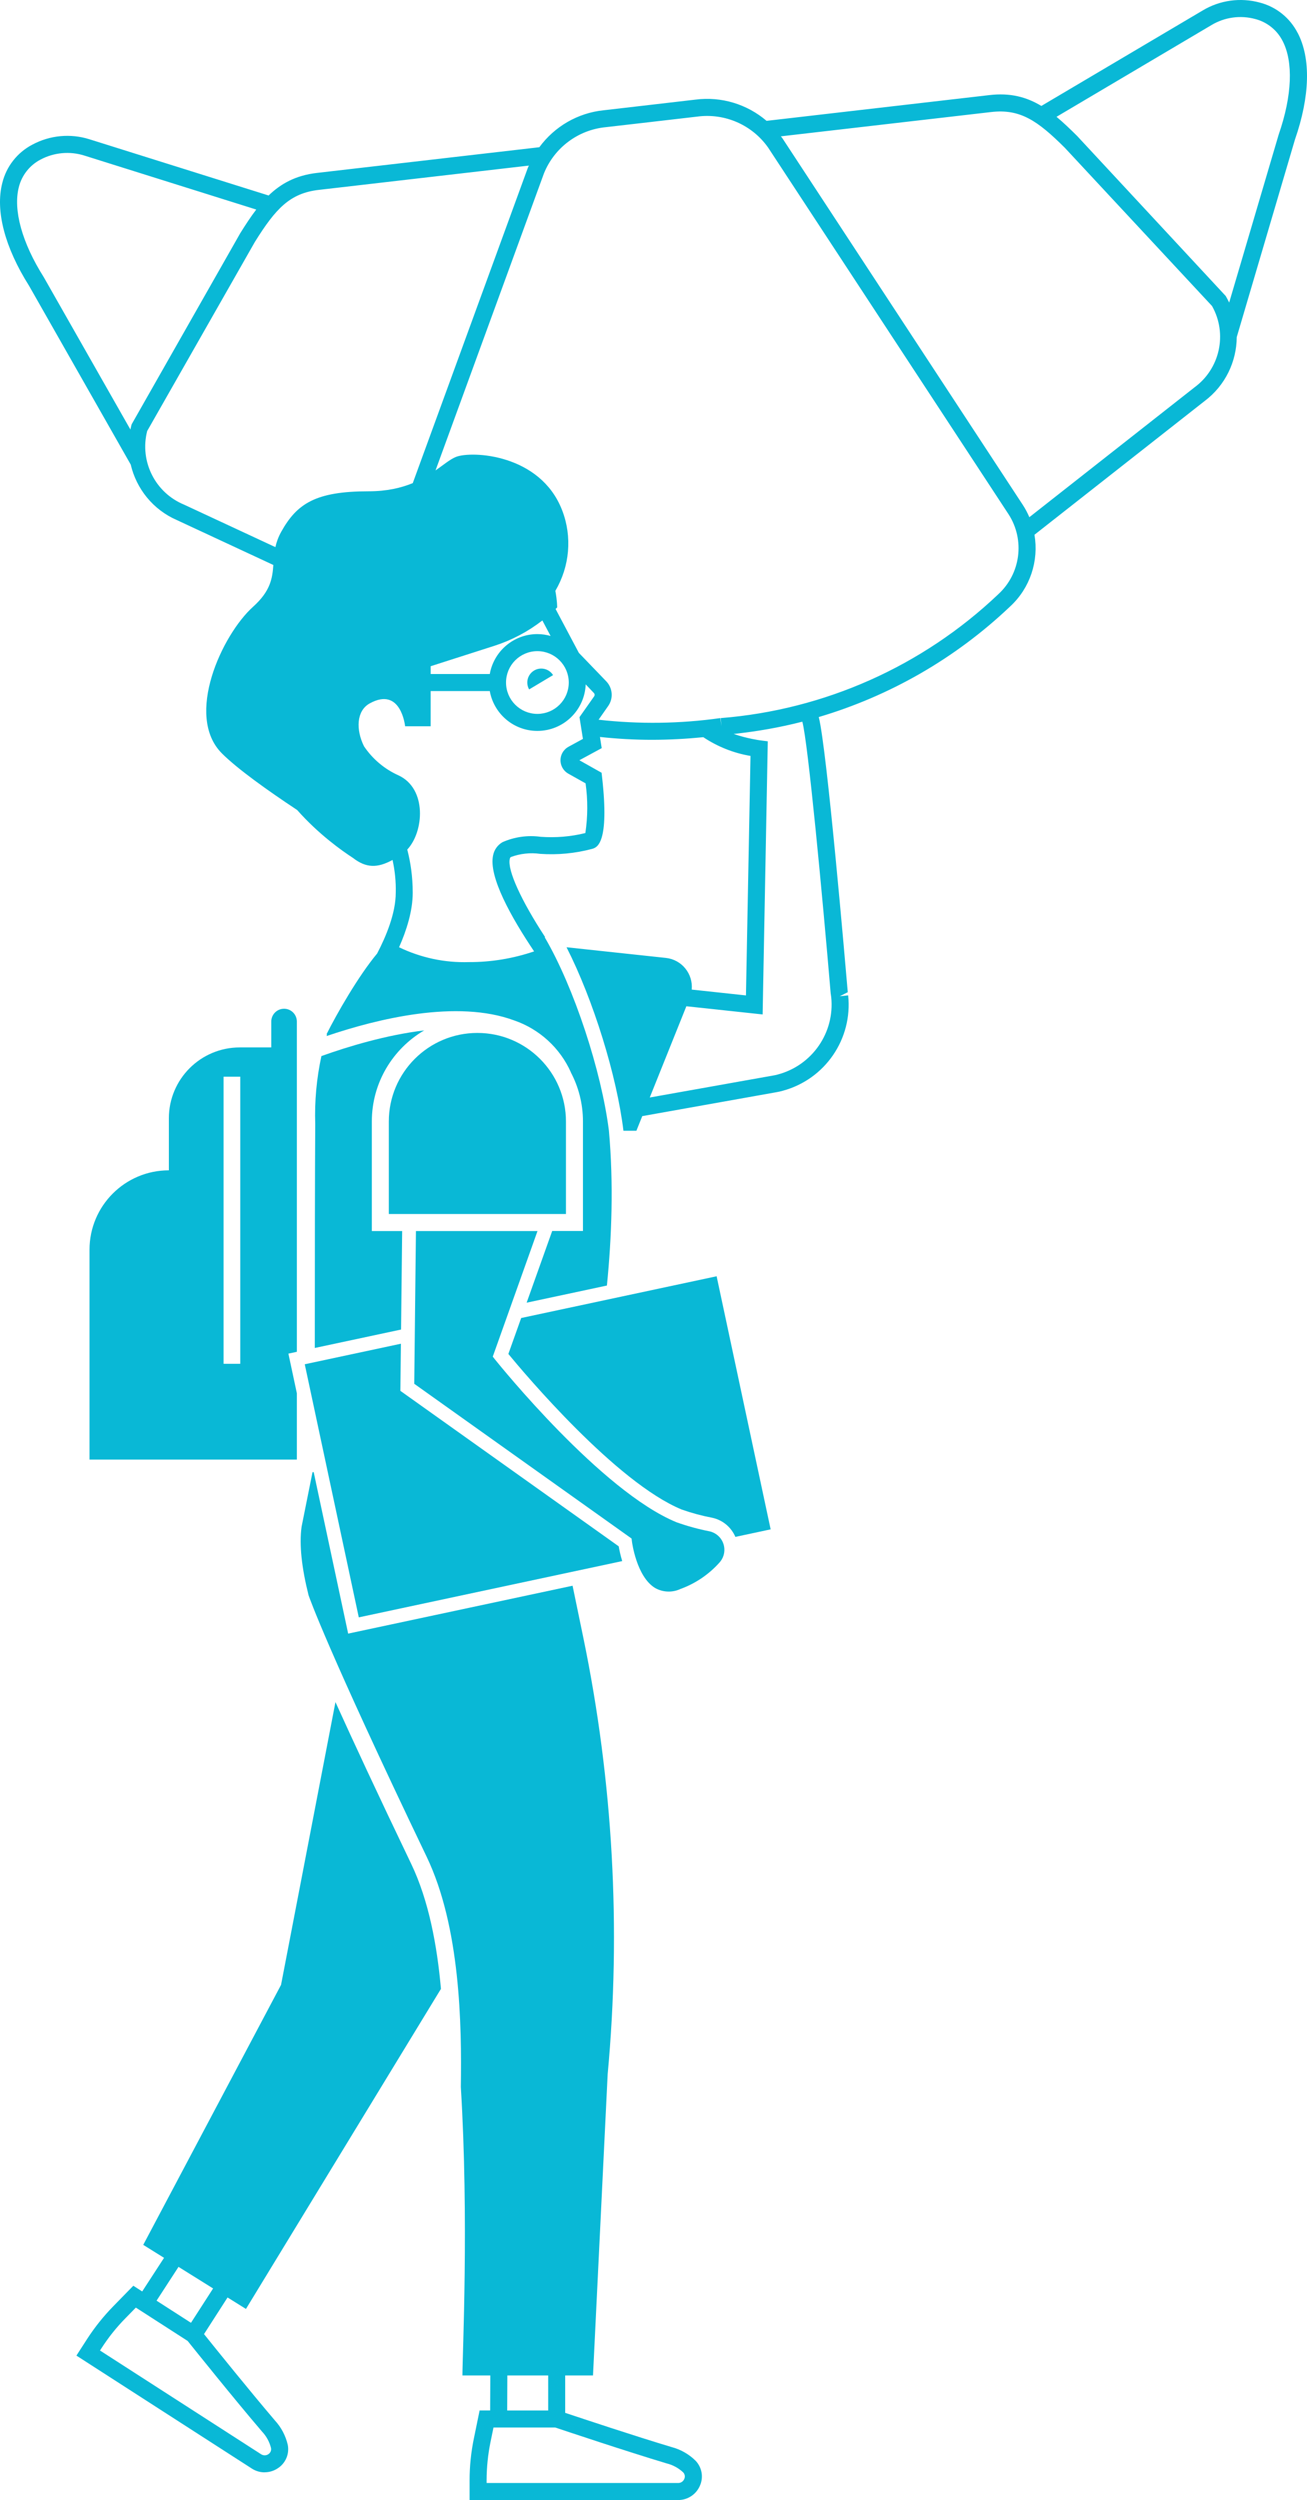
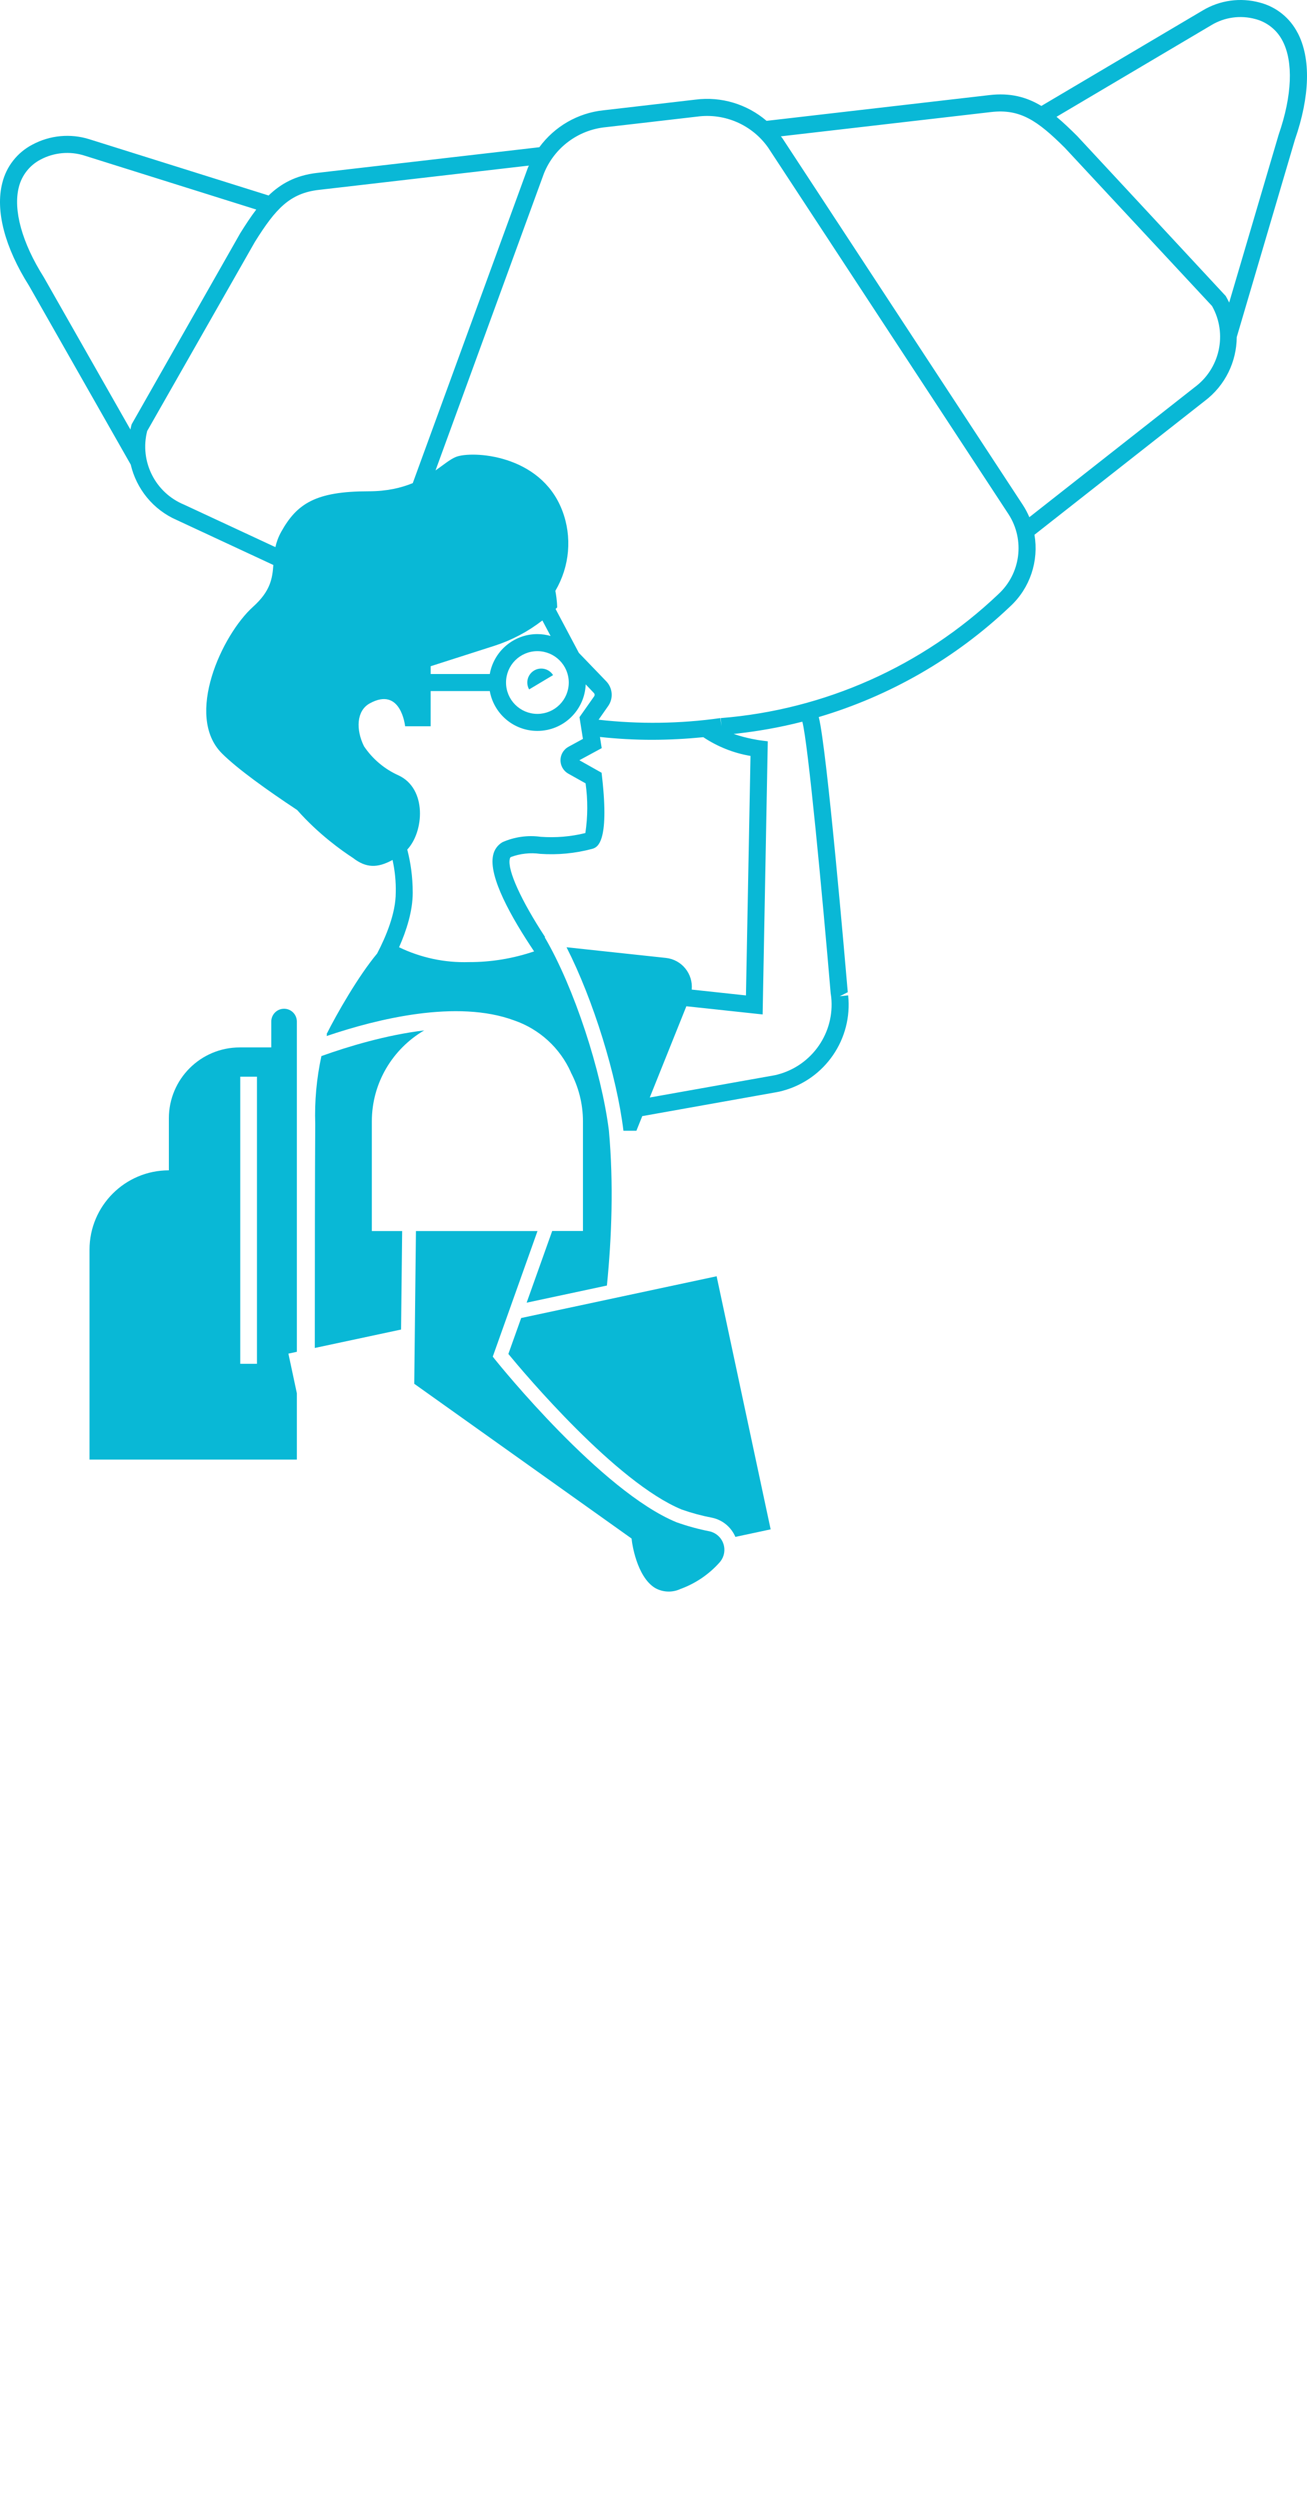
<svg xmlns="http://www.w3.org/2000/svg" id="Capa_2" viewBox="0 0 988.92 1891.26">
  <defs>
    <style>.cls-1{fill:#09b8d6;}</style>
  </defs>
  <g id="Capa_1-2">
    <path class="cls-1" d="m384.64,1024.25c12.12,14.72,81.48,97.19,131.13,117.67,7.58,2.68,15.36,4.78,23.27,6.27,8.09,1.79,14.32,7.37,17.37,14.44l26.69-5.7-40.88-191.46-147.88,31.58-9.7,27.2Z" />
    <path class="cls-1" d="m304.29,931.27h-22.95v-82.89c0-29.41,15.94-55.03,39.6-68.9-28.86,3.49-57.61,12.2-77.75,19.42-3.66,16.89-5.24,34.19-4.67,51.5-.25,37.07-.32,101.31-.34,169.32l65.28-13.94.83-74.52Z" />
-     <path class="cls-1" d="m470.78,1180.92c-1.42-4.69-2.23-8.73-2.63-11.14l-165.21-117.62.4-35.66-72.75,15.54,40.88,191.47,199.31-42.57Z" />
    <path class="cls-1" d="m981.85,24.92c-5.83-11.41-16.27-19.78-28.67-22.98-14.57-3.95-30.12-1.82-43.08,5.91l-122.17,72.29c-11.1-6.67-23.49-10.14-39.61-8.17l-168.31,19.45c-14.69-12.54-34.16-18.61-53.85-16.05l-34.67,4.02h0s-34.68,4.02-34.68,4.02c-19.75,2.01-37.31,12.39-48.74,27.96l-168.27,19.44c-15.93,1.84-27.21,8.04-36.57,17.08l-135.53-42.53c-14.38-4.55-29.99-3.08-43.26,4.08-11.37,5.94-19.63,16.47-22.7,28.92-5.4,21.06,1.87,48.76,20.28,77.9l76.89,135.2c4.26,18.18,16.74,34.06,34.9,41.97l73.01,33.97c-.72,9.97-2.06,19.67-15.32,31.59-23.62,21.25-51.94,82.61-23.59,110.95,11.78,11.77,34.45,27.94,56.93,42.83,16.16,18.28,33.91,30.85,42.15,36.18,10.01,7.79,18.6,7.85,30.01,1.58,1.79,8.09,2.65,16.41,2.43,24.8,0,15.54-7.33,33.09-14.1,46.02-14.14,16.92-30.59,45.65-38.28,61.07l.38.03c-.13.43-.21.88-.34,1.31,38.36-13.03,98.7-27.9,142.07-11.79,19.05,6.6,34.54,20.78,42.78,39.18l-.06.03c5.85,11.11,9.2,23.74,9.2,37.16v82.89h-23.28l-19.34,54.23,60.75-12.97c3.64-36.53,5.11-77.08,1.52-117.05-5.57-44.82-26.27-108.35-48.58-146.41l.28-.17c-18.07-27.58-28.63-50.67-26.74-59.05.26-1.13.64-1.32.84-1.48,7.07-2.62,14.68-3.44,22.15-2.41,13.25.94,26.57-.34,39.41-3.78,3.57-1.06,13.13-3.92,7.46-54.29l-.38-3.28-16.81-9.46,16.91-9.16-1.33-8.45c13.11,1.42,26.28,2.16,39.47,2.16h0c12.93-.03,25.85-.7,38.72-1.99,10.79,7.16,22.93,12.05,35.72,14.17l-3.44,181.18-41.04-4.41c1.13-11.96-7.53-22.66-19.52-23.96l-75.2-8.07c20.3,39.87,38.04,97.27,43.06,138.82h9.81l4.44-11.07,101.81-18.15c1.54-.26,3.06-.62,4.57-1.06,31.96-8.65,52.9-39.24,49.4-72.16l-6.4.71,6.11-3.08c-1.64-19.17-15.85-184.78-21.96-208.15,53.79-15.93,103.44-44.37,144.63-83.49,15.46-14.15,21.94-34.79,18.59-54.41l128.75-101.17c15.71-11.8,24.18-29.88,24.3-48.35l44.04-149.42c11.41-32.83,12.14-61.52,2.05-80.74ZM98.66,324.92l-65.58-115.31c-16.4-25.94-23.25-50.72-18.84-68.01,2.23-8.97,8.2-16.57,16.39-20.86,10.21-5.43,22.18-6.53,33.21-3.05l130.05,40.83c-4.16,5.44-8.08,11.44-12.09,17.86l-82.21,144.63c-.37,1.3-.64,2.61-.92,3.92Zm114.09,77.43c-2.27,4.08-3.57,7.89-4.38,11.55l-69.1-32.15c-21.88-9.02-33.77-32.77-27.9-55.7l81.48-143.04c15.72-25.17,26.45-36.85,48.43-39.37l158.91-18.38c-.23.55-.55,1.05-.77,1.61l-87.11,238.6c-8.69,3.57-19.48,6.19-33.49,6.19-40.15,0-54.26,9.46-66.08,30.7Zm193.87,77.33c-18.04,0-33.01,13.04-36.04,30.22h-44.73v-5.91l48.08-15.4c13.22-4.24,25.54-10.76,36.44-19.22l6.22,11.73c-3.17-.9-6.51-1.41-9.97-1.41Zm23.73,36.65c-.01,13.09-10.62,23.71-23.72,23.72-13.11.01-23.74-10.61-23.75-23.72-.01-13.11,10.61-23.74,23.72-23.75,13.11.02,23.73,10.64,23.75,23.75Zm19.24,10.38l-11.13,15.81,2.6,16.45-10.8,5.88c-1.99,1.06-3.62,2.67-4.72,4.64-3.11,5.63-1.07,12.72,4.56,15.83l12.96,7.26c1.76,12.48,1.71,25.14-.16,37.61-11.06,2.72-22.49,3.68-33.85,2.83-9.81-1.35-19.81.06-28.86,4.08-3.66,2.11-6.24,5.69-7.07,9.83-3.69,16.16,13.86,47.26,31,72.78-15.85,5.39-32.49,8.16-49.29,8.1-18.32.59-36.45-3.3-52.88-11.22,5.57-12.57,10.33-27.34,10.33-41.24,0-12.37-1.68-23.25-4.13-32.66,12.69-13.57,14.99-46.06-6.55-56.1-10.61-4.74-19.68-12.37-26.16-22.01-6.17-12.38-5.94-26.84,4.34-32.49,23.69-13.05,26.74,17.32,26.74,17.32h19.32v-26.63h44.74c3.06,17.13,18,30.15,36.01,30.15,19.75-.01,35.8-15.64,36.57-35.2l6.27,6.6c.61.66.67,1.65.16,2.38Zm178.97,225.02l.38,2.7c2.71,26.71-14.36,51.44-40.3,58.37-1.01.31-2.04.55-3.08.71l-93.93,16.74,27.7-69.03,57.7,6.2,3.9-206.62-5.79-.74c-.11-.02-9.7-1.27-20.03-4.85,17.6-1.84,34.97-4.9,51.95-9.27,4.24,15.4,15.13,130.74,21.48,205.78Zm126.63-302.06c-57.19,54.29-131.28,87.32-209.89,93.56l.58,6.26-.86-6.27c-30.54,4.31-61.48,4.69-92.11,1.24l7.25-10.35c4.06-5.79,3.44-13.65-1.48-18.74l-20.7-21.5-17.62-33.21c.4-.39.83-.76,1.23-1.16,0,0,.02-5.06-1.39-12.52,10.8-18.36,12.98-40.85,5.06-61.17-16.56-42.52-68.46-44.87-80.29-40.15-4.41,1.76-9.15,5.83-15.44,10.23l82-224.61c7.82-19.51,25.86-33.03,46.78-35.07l34.67-3.98-.03-.3.03.29,34.67-4.02c20.82-2.75,41.46,6.29,53.55,23.46l181.92,277.39c12.53,19.43,9.17,45.07-7.94,60.62Zm148.3-156.4l-124.65,97.98c-1.35-3.18-2.98-6.28-4.92-9.26l-181.92-277.39c-.36-.52-.8-.96-1.17-1.46l158.99-18.37c21.95-2.57,35.09,6.34,55.89,27.06l111.37,119.69c11.83,21.04,5.98,47.62-13.6,61.74Zm64.02-191.53l-37.48,127.16c-.79-1.69-1.66-3.35-2.62-4.99l-112.4-121.04c-5.29-5.26-10.4-10.17-15.62-14.5l117.25-69.4c9.93-5.96,21.86-7.62,33.04-4.6,8.96,2.28,16.51,8.3,20.73,16.52,8.29,15.82,7.26,41.53-2.89,70.84Z" />
-     <path class="cls-1" d="m208.02,1831.05c-18.42-21.57-45.01-54.57-53.65-65.34l17.81-27.71,13.92,8.68,147.54-242.13c-2.9-32.72-9.2-66.76-22.47-94.48-25.61-53.39-44.06-93.12-57.35-122.48l-41.17,213.92-104.27,196.69,15.74,9.82-16.53,25.43-6.71-4.33-15.13,15.49c-7.43,7.6-14.09,15.92-19.87,24.85l-8.06,12.51,132.77,85.49c2.87,1.85,6.22,2.84,9.64,2.83v-.04c3.57,0,7.06-1.08,10.02-3.08,5.86-3.81,8.82-10.79,7.49-17.65-1.58-6.9-4.94-13.27-9.74-18.48Zm-72.95-116.2l26.17,16.33-16.74,25.99-26.04-16.74,16.61-25.57Zm68,141.7c-1.65,1.13-3.82,1.15-5.5.06l-121.91-78.49,1.09-1.67c5.28-8.21,11.39-15.86,18.24-22.82l7.8-7.97,3.25,2.09h0s35.95,23.14,35.95,23.14c4.52,5.65,35.49,44.28,56.27,68.55,3.3,3.5,5.64,7.78,6.8,12.44.37,1.82-.43,3.67-1.99,4.66Z" />
-     <path class="cls-1" d="m214.69,763.1c-5.34.14-9.56,4.58-9.43,9.92v19.34h-23.85c-29.62,0-53.64,24.01-53.64,53.63h0v39.34c-33.16,0-60.04,26.88-60.04,60.04v158.79h156.88v-50.2l-6.4-29.97,6.4-1.37v-249.6c0-.16,0-.33,0-.49-.14-5.34-4.58-9.56-9.92-9.43Zm-32.9,268.6h-12.63v-217.21h12.63v217.21Z" />
-     <path class="cls-1" d="m508.13,1851.16c-27.17-8.12-67.36-21.5-80.49-25.88v-28.29s21.05,0,21.05,0l11.09-227.84c10.22-110.34,4.02-221.58-18.38-330.1l-8.17-39.48-169.8,36.23-26.07-122.14h-.9l-8.25,41.17c-1.96,13.99.18,31.69,5.26,51.96.44,1.31,14.26,41.21,89.3,197.71,25.52,53.2,26.63,126.92,25.91,174.29,6.13,100.13,1.21,202.28,1.21,218.19h21.1l-.12,26.48h-7.97l-4.37,21.28c-2.14,10.4-3.22,20.98-3.22,31.6v14.91h157.89c7.14-.02,13.58-4.28,16.39-10.85,2.85-6.41,1.53-13.91-3.34-18.96-5.04-4.94-11.29-8.49-18.12-10.28Zm-124.25-54.17h30.9v26.49h-31.02l.11-26.49Zm133.86,78.31c-.76,1.85-2.56,3.06-4.56,3.05h-145v-2.02c.02-9.74,1.01-19.45,2.96-29l2.25-10.95h46.76c7.28,2.45,53.84,18.03,84.29,27.16,4.67,1.15,8.97,3.49,12.47,6.78,1.28,1.33,1.62,3.31.84,4.98Z" />
+     <path class="cls-1" d="m214.69,763.1c-5.34.14-9.56,4.58-9.43,9.92v19.34h-23.85c-29.62,0-53.64,24.01-53.64,53.63h0v39.34c-33.16,0-60.04,26.88-60.04,60.04v158.79h156.88v-50.2l-6.4-29.97,6.4-1.37v-249.6c0-.16,0-.33,0-.49-.14-5.34-4.58-9.56-9.92-9.43Zm-32.9,268.6v-217.21h12.63v217.21Z" />
    <path class="cls-1" d="m400.35,521.54l18.12-10.83c-3-4.79-9.25-6.36-14.16-3.57-5.07,2.88-6.84,9.33-3.96,14.4Z" />
-     <path class="cls-1" d="m428.22,848.41c0-37.01-30.01-67.01-67.02-67.01-37.01,0-67.01,30-67.01,67.01v69.98h134.03v-69.98Z" />
    <path class="cls-1" d="m314.71,931.27l-1.28,115.54,164.43,117.06.29,2.28c.03.29,3.37,26.48,17.45,35.1,5.92,3.37,13.11,3.66,19.28.77,11.39-4.14,21.58-11.06,29.63-20.12,5.24-5.93,4.67-14.99-1.26-20.23-1.85-1.63-4.08-2.76-6.49-3.27-8.47-1.66-16.81-3.95-24.94-6.85-56.83-23.4-133.9-118.95-137.18-123l-1.8-2.28,33.85-95h-91.98Z" />
  </g>
</svg>